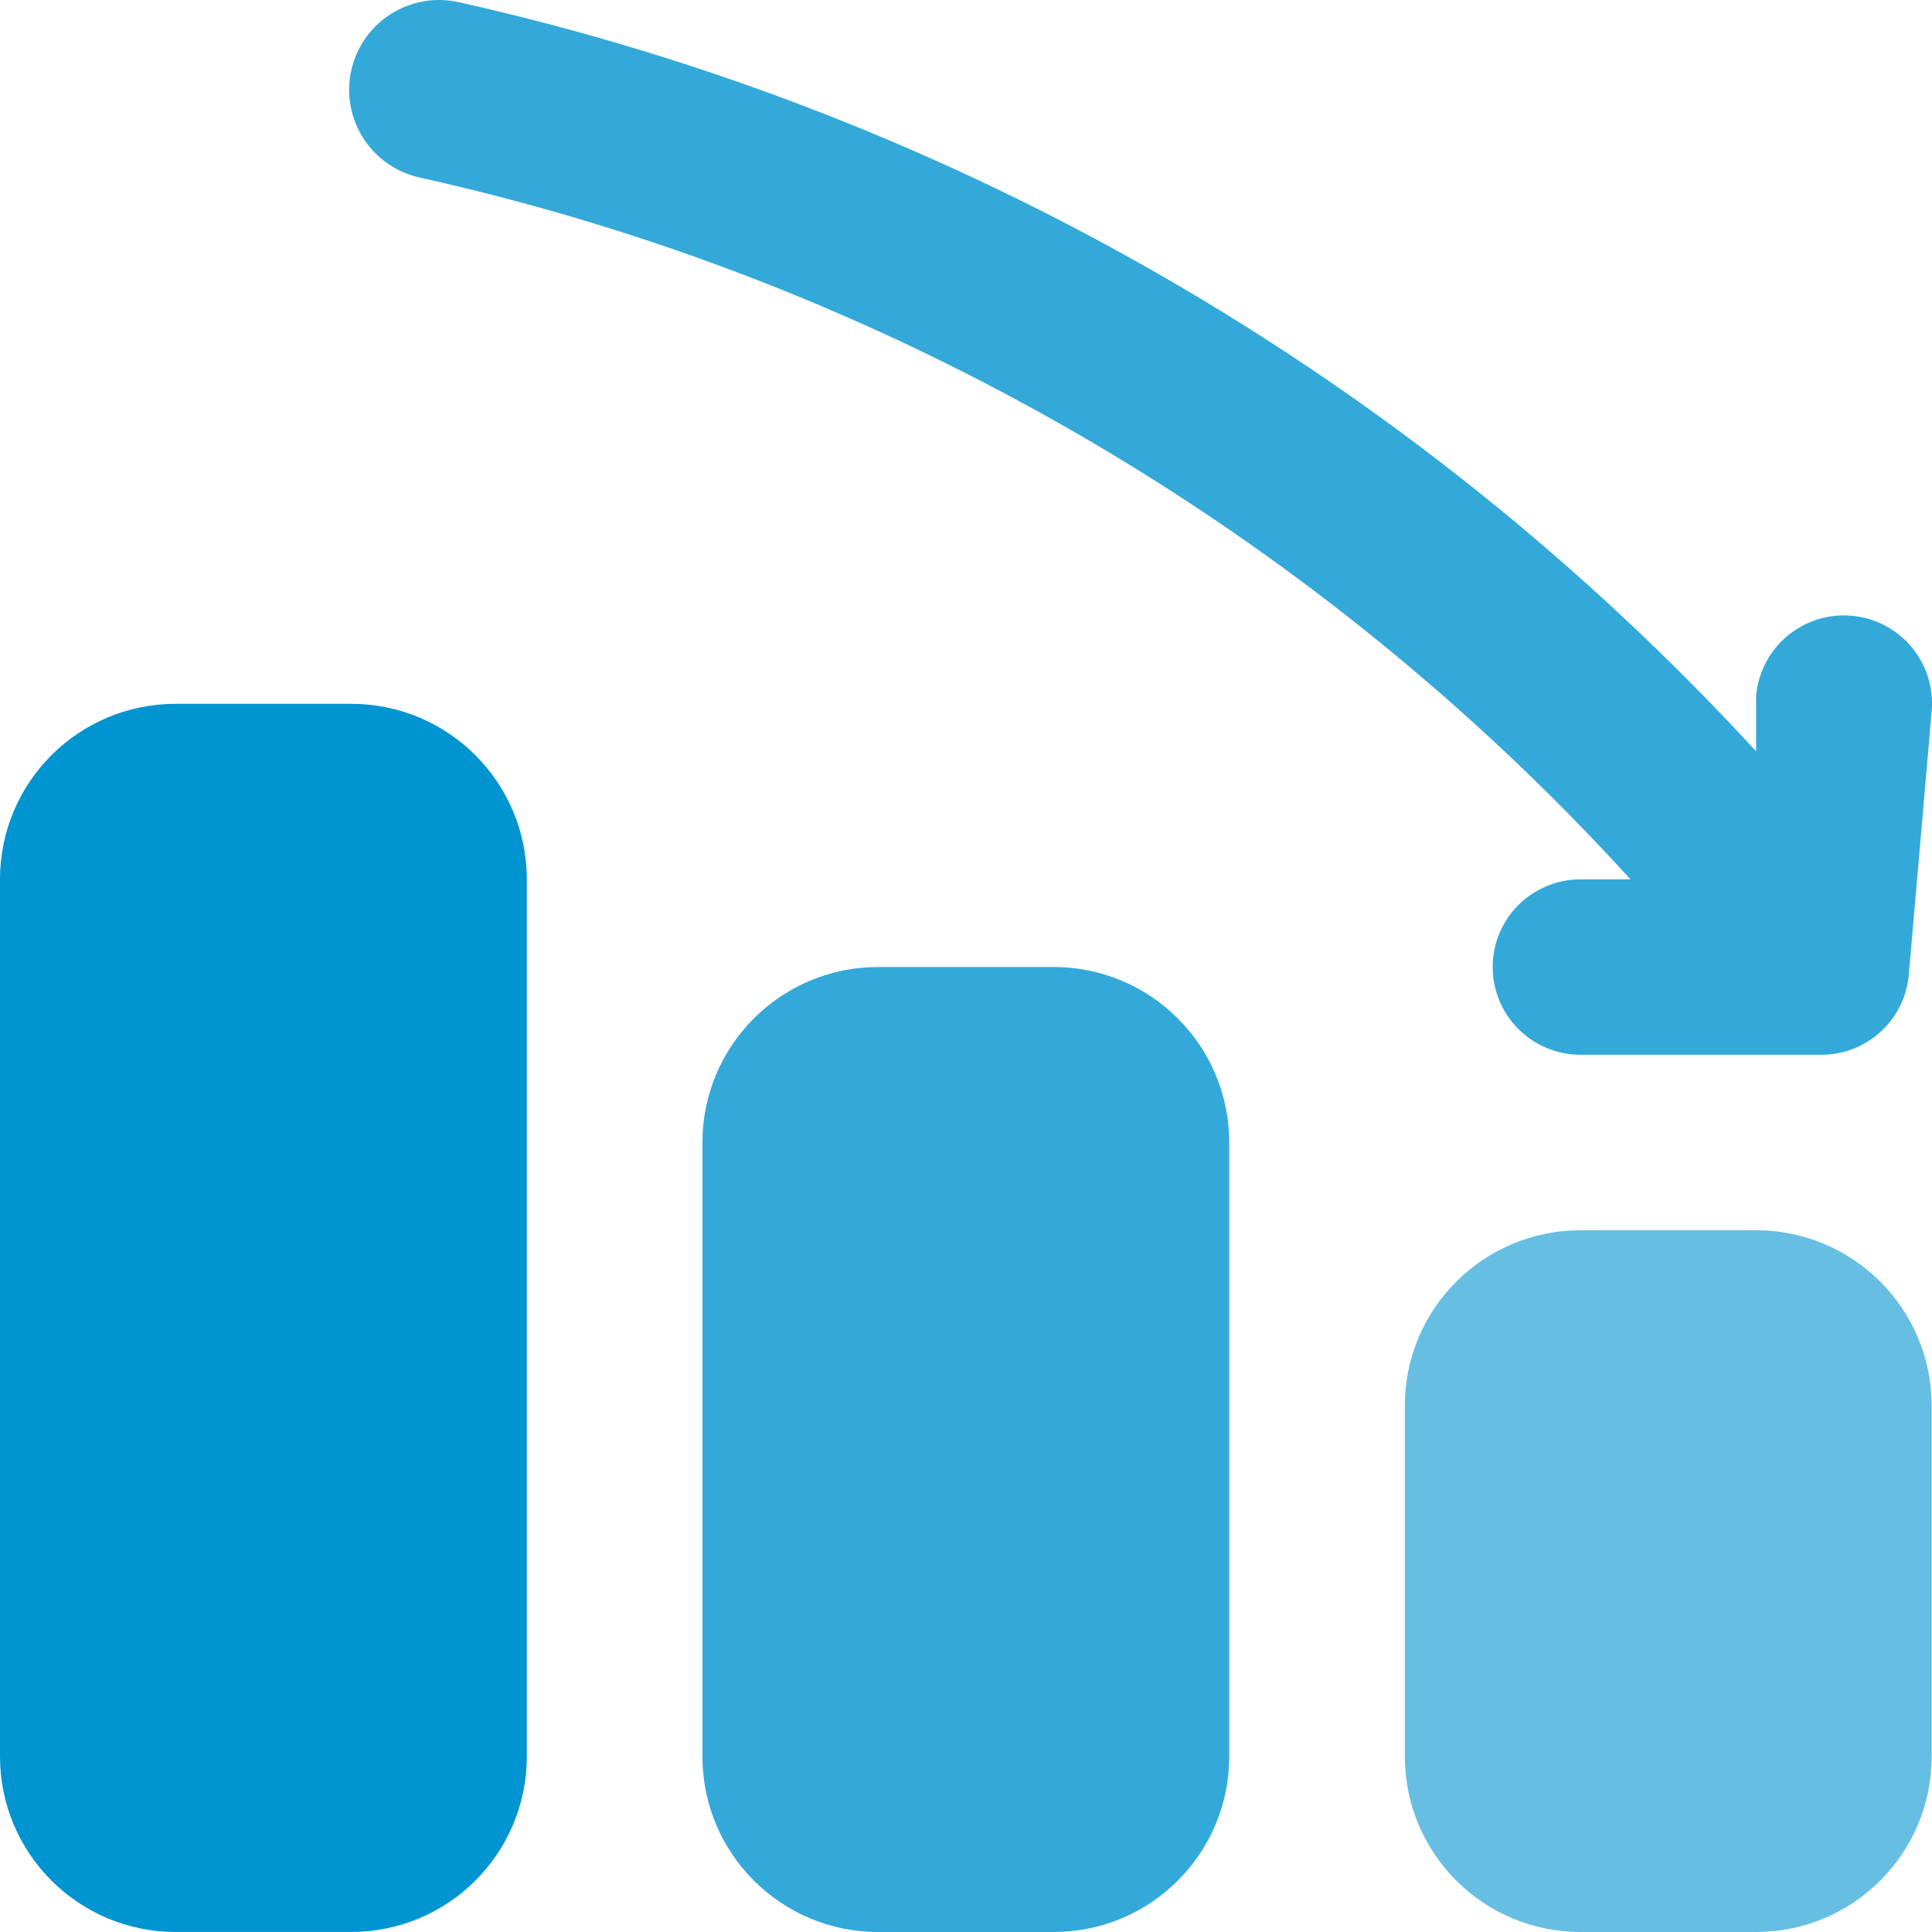
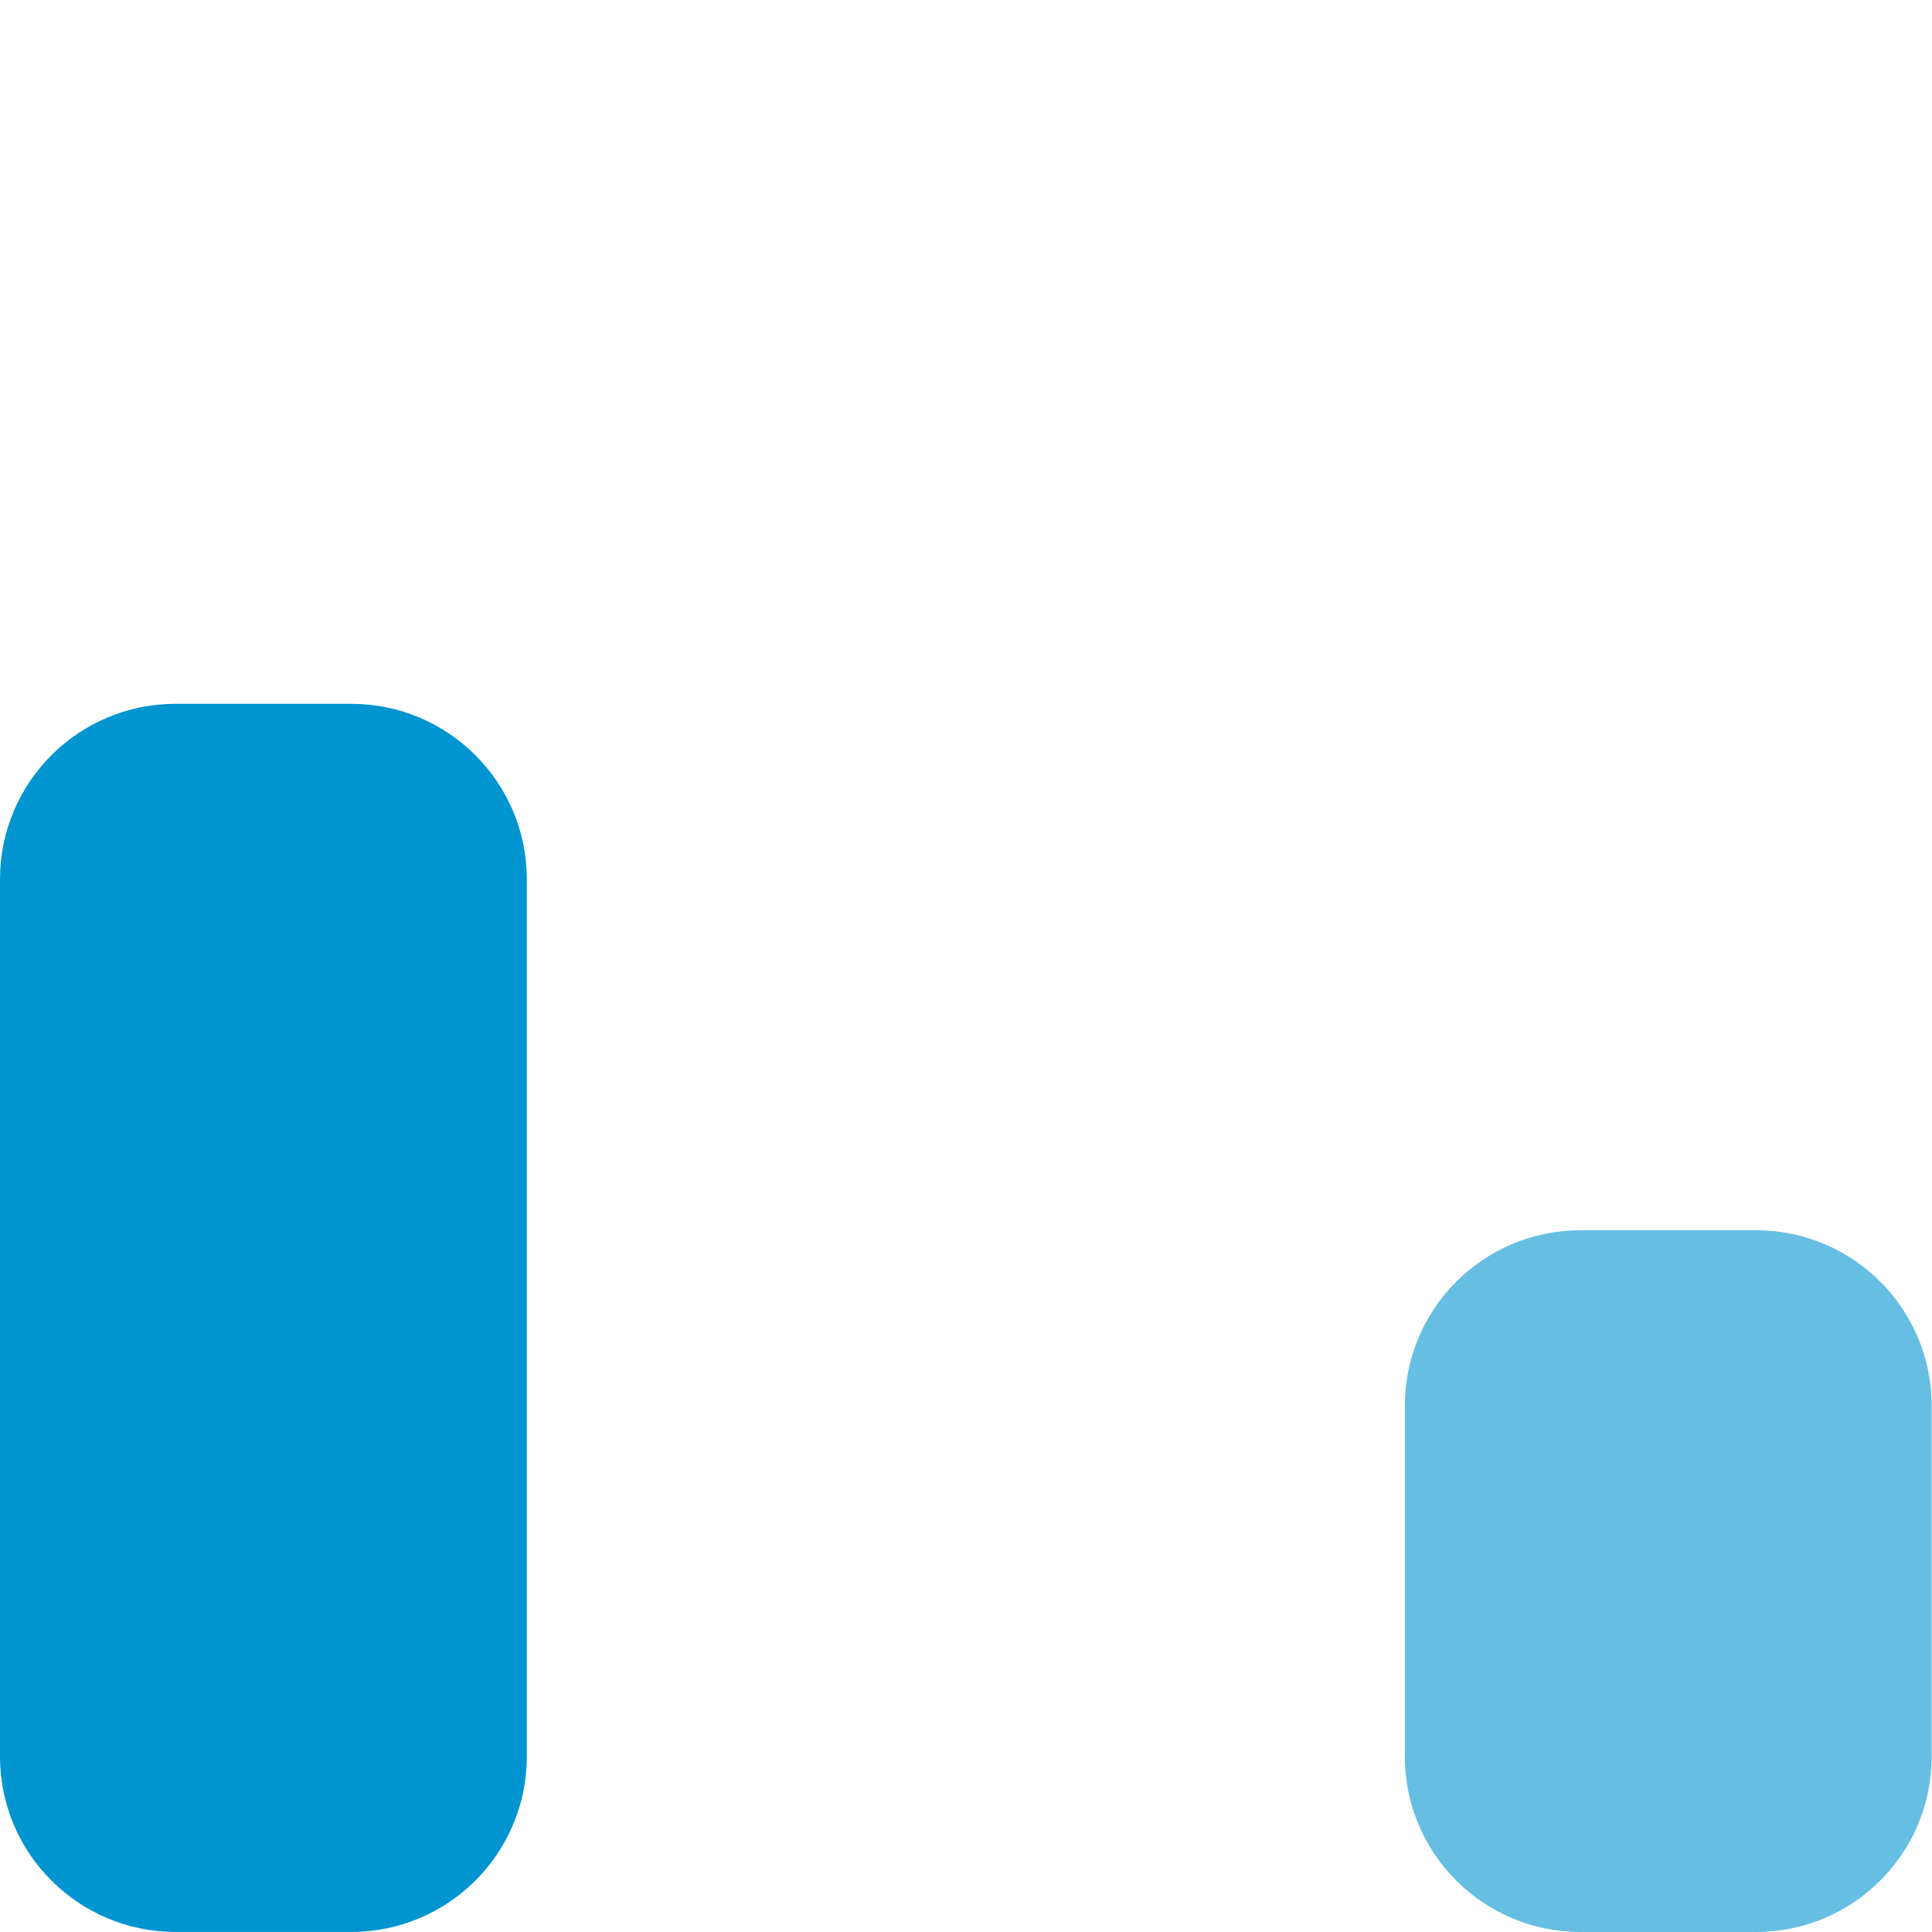
<svg xmlns="http://www.w3.org/2000/svg" width="40" height="40" viewBox="0 0 40 40" fill="none">
  <g clip-path="url(#clip0_1285_7059)">
-     <path d="M8.69 3.676C18.345 5.822 27.101 10.897 33.758 18.206H32.722C32.24 18.206 31.778 18.397 31.437 18.737C31.096 19.078 30.904 19.54 30.904 20.022C30.904 20.503 31.096 20.965 31.437 21.306C31.778 21.646 32.24 21.838 32.722 21.838H37.703C38.161 21.839 38.603 21.668 38.94 21.358C39.277 21.049 39.485 20.623 39.521 20.167L39.994 14.718C40.035 14.237 39.883 13.758 39.571 13.389C39.259 13.019 38.813 12.789 38.331 12.748C37.848 12.707 37.37 12.859 37 13.171C36.63 13.482 36.399 13.928 36.358 14.41V15.554C29.195 7.767 19.82 2.355 9.49 0.043C9.251 -0.009 9.004 -0.014 8.764 0.029C8.523 0.072 8.293 0.161 8.087 0.293C7.881 0.424 7.703 0.595 7.563 0.795C7.424 0.996 7.325 1.222 7.272 1.46C7.219 1.699 7.214 1.945 7.257 2.186C7.3 2.426 7.39 2.656 7.522 2.861C7.653 3.067 7.824 3.245 8.025 3.385C8.225 3.524 8.451 3.623 8.69 3.676Z" fill="#33A9DA" />
    <path d="M36.358 25.471H32.722C30.714 25.471 29.086 27.097 29.086 29.103V36.368C29.086 38.374 30.714 40 32.722 40H36.358C38.365 40 39.993 38.374 39.993 36.368V29.103C39.993 27.097 38.365 25.471 36.358 25.471Z" fill="#66BFE3" />
-     <path d="M21.814 20.021H18.179C16.171 20.021 14.543 21.648 14.543 23.654V36.367C14.543 38.373 16.171 40 18.179 40H21.814C23.823 40 25.45 38.373 25.45 36.367V23.654C25.45 21.648 23.823 20.021 21.814 20.021Z" fill="#33A9DA" />
    <path d="M7.272 14.572H3.636C1.628 14.572 0 16.199 0 18.205V36.367C0 38.373 1.628 39.999 3.636 39.999H7.272C9.28 39.999 10.907 38.373 10.907 36.367V18.205C10.907 16.199 9.28 14.572 7.272 14.572Z" fill="#0094D1" />
  </g>
  <defs>
    <clipPath id="clip0_1285_7059">
      <rect width="40.001" height="40" fill="white" />
    </clipPath>
  </defs>
</svg>